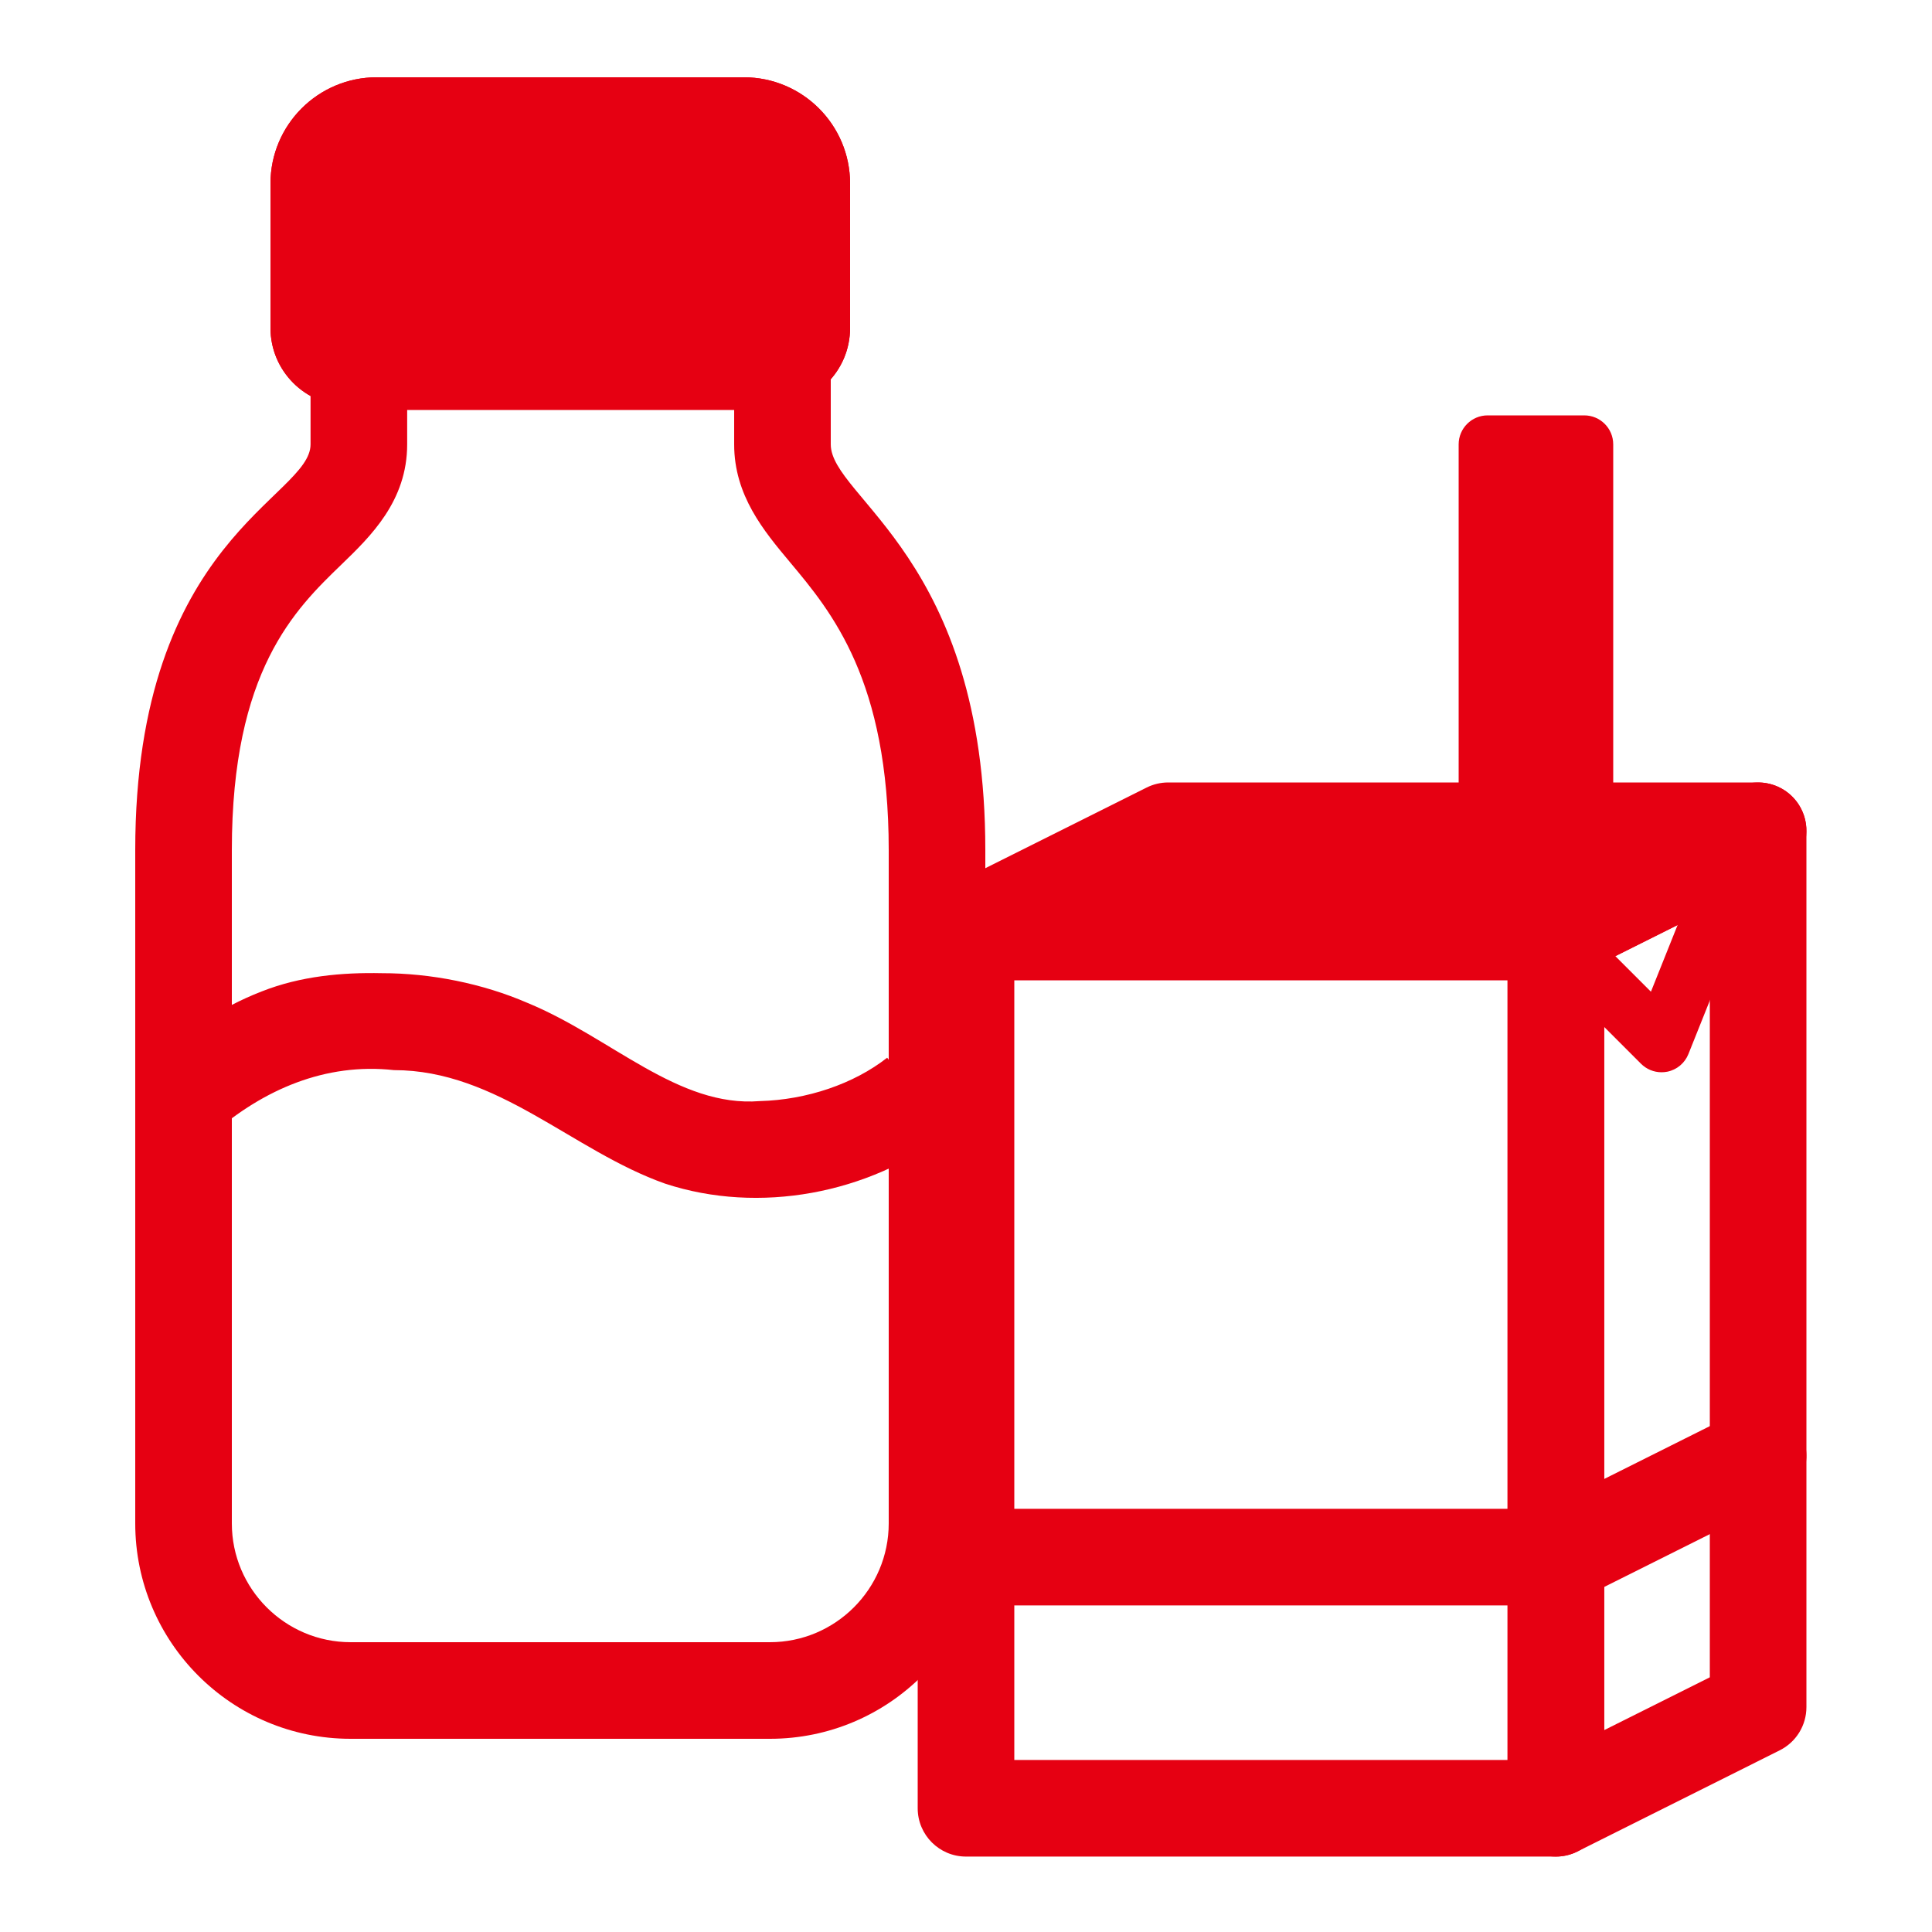
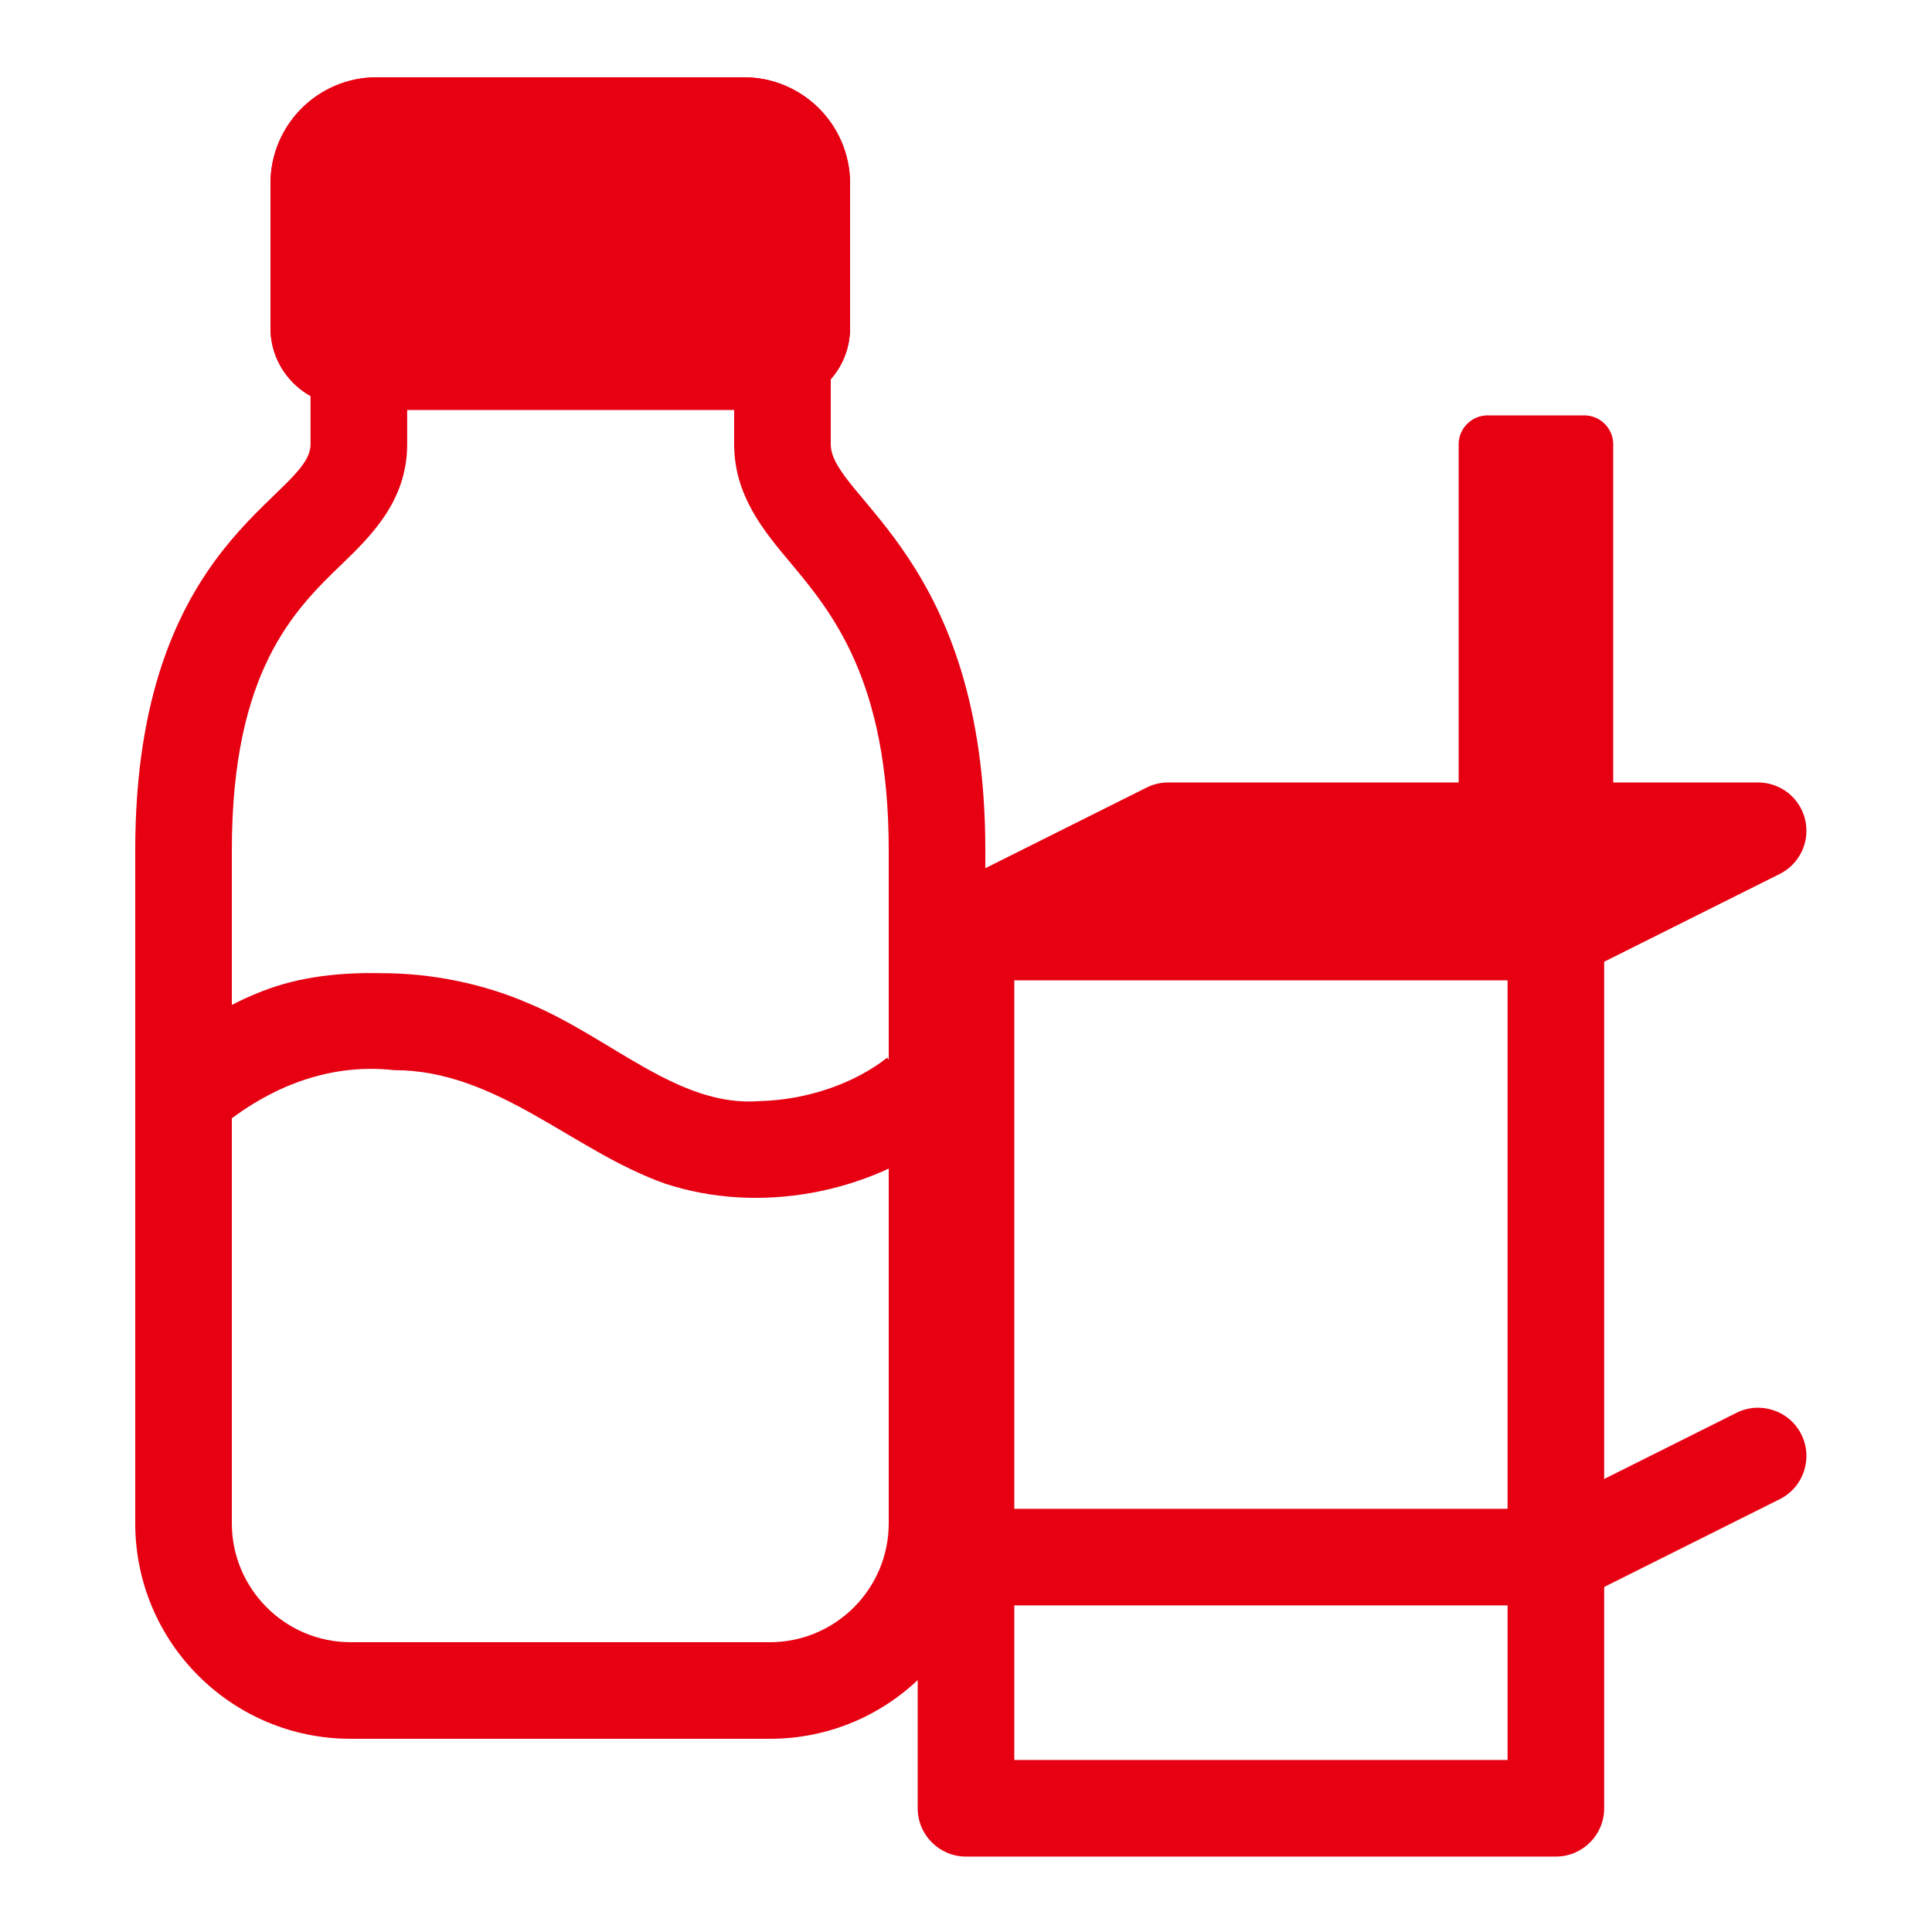
<svg xmlns="http://www.w3.org/2000/svg" version="1.1" id="編集用" x="0px" y="0px" viewBox="0 0 100 100" style="enable-background:new 0 0 100 100;" xml:space="preserve">
  <g>
    <path style="fill:#e60012;" d="M39.975,21h-21.95C15.802,21,14,19.198,14,16.975V9.5C14,6.463,16.463,4,19.5,4h19   C41.537,4,44,6.463,44,9.5v7.475C44,19.198,42.198,21,39.975,21z" />
    <path style="fill:#e60012;" d="M38.5,9C38.776,9,39,9.224,39,9.5V16H19V9.5C19,9.224,19.224,9,19.5,9H38.5 M38.5,4h-19   C16.463,4,14,6.463,14,9.5v7.475C14,19.198,15.802,21,18.025,21h21.951C42.198,21,44,19.198,44,16.975V9.5   C44,6.463,41.537,4,38.5,4L38.5,4z" />
  </g>
  <path style="fill:#e60012;" d="M38,21.22V23c0,2.647,1.535,4.481,2.89,6.1C43.046,31.677,46,35.206,46,44v34.85  c0,3.391-2.759,6.15-6.15,6.15h-21.7C14.759,85,12,82.241,12,78.85V44c0-9.297,3.276-12.464,5.669-14.776  c1.517-1.466,3.406-3.291,3.406-6.224v-1.78H38 M41.074,16.22H18c-1.063,0-1.926,0.862-1.926,1.926V23C16.074,25.772,7,27.85,7,44  v34.85C7,85.008,11.992,90,18.15,90h21.7C46.008,90,51,85.008,51,78.85V44c0-15.15-8-18.228-8-21v-4.854  C43,17.082,42.138,16.22,41.074,16.22L41.074,16.22z" />
  <path style="fill:#e60012;" d="M80.532,96.096H50c-1.381,0-2.5-1.119-2.5-2.5V48.234c0-1.381,1.119-2.5,2.5-2.5h30.532  c1.381,0,2.5,1.119,2.5,2.5v45.362C83.032,94.977,81.913,96.096,80.532,96.096z M52.5,91.096h25.532V50.733H52.5V91.096z" />
-   <path style="fill:#e60012;" d="M80.532,96.096c-0.457,0-0.913-0.125-1.314-0.373c-0.737-0.456-1.186-1.261-1.186-2.127V48.234  c0-0.947,0.535-1.812,1.382-2.236l10.468-5.234c0.775-0.388,1.696-0.346,2.433,0.109C93.052,41.329,93.5,42.134,93.5,43v45.361  c0,0.947-0.535,1.812-1.382,2.236L81.65,95.832C81.298,96.008,80.914,96.096,80.532,96.096z M83.032,49.779v39.772l5.468-2.734  V47.045L83.032,49.779z M91,88.361h0.01H91z" />
  <path style="fill:#e60012;" d="M80.532,83.096H50c-1.381,0-2.5-1.119-2.5-2.5s1.119-2.5,2.5-2.5h30.532c1.381,0,2.5,1.119,2.5,2.5  S81.913,83.096,80.532,83.096z" />
  <path style="fill:#e60012;" d="M80.534,83.097c-0.917,0-1.8-0.507-2.238-1.383c-0.617-1.235-0.117-2.736,1.118-3.354l10.468-5.234  c1.235-0.614,2.736-0.116,3.354,1.118c0.617,1.235,0.117,2.736-1.118,3.354L81.65,82.832C81.291,83.011,80.91,83.097,80.534,83.097z  " />
  <g>
    <polygon style="fill:#e60012;" points="80.532,48.234 50,48.234 60.468,43 91,43  " />
    <path style="fill:#e60012;" d="M80.532,50.734H50c-1.159,0-2.167-0.798-2.434-1.926c-0.266-1.128,0.278-2.292,1.315-2.81   l10.468-5.234c0.348-0.174,0.73-0.264,1.118-0.264H91c1.159,0,2.167,0.797,2.434,1.926c0.266,1.128-0.278,2.292-1.315,2.81   L81.65,50.47C81.303,50.644,80.92,50.734,80.532,50.734z M60.59,45.734h19.353L80.41,45.5H61.058L60.59,45.734z" />
  </g>
-   <path style="fill:#e60012;" d="M86,55.5c-0.394,0-0.776-0.155-1.061-0.439l-5-5c-0.333-0.333-0.49-0.802-0.425-1.269  s0.346-0.875,0.757-1.103l9-5c0.556-0.307,1.243-0.234,1.72,0.186s0.638,1.093,0.401,1.683l-4,10  c-0.188,0.469-0.597,0.812-1.091,0.913C86.201,55.49,86.101,55.5,86,55.5z M83.467,49.346l1.985,1.985l1.588-3.971L83.467,49.346z" />
  <g>
    <rect x="77" y="23" style="fill:#e60012;" width="5" height="22" />
    <path style="fill:#e60012;" d="M82,46.5h-5c-0.828,0-1.5-0.671-1.5-1.5V23c0-0.829,0.672-1.5,1.5-1.5h5c0.828,0,1.5,0.671,1.5,1.5   v22C83.5,45.829,82.828,46.5,82,46.5z M78.5,43.5h2v-19h-2V43.5z" />
  </g>
  <path style="fill:#e60012;" d="M49,58.686c-4.052,3.105-9.706,4.179-14.574,2.579c-4.798-1.695-8.673-5.875-14.038-5.876  c-3.545-0.391-6.749,1.006-9.388,3.297l-3.082-3.938c1.713-1.324,3.408-2.572,5.629-3.432c2.014-0.796,4.155-0.987,6.215-0.944  c2.545-0.003,5.229,0.537,7.543,1.539c4.332,1.786,7.796,5.421,12.025,5.081c2.429-0.063,4.869-0.892,6.589-2.245L49,58.686  L49,58.686z" />
</svg>